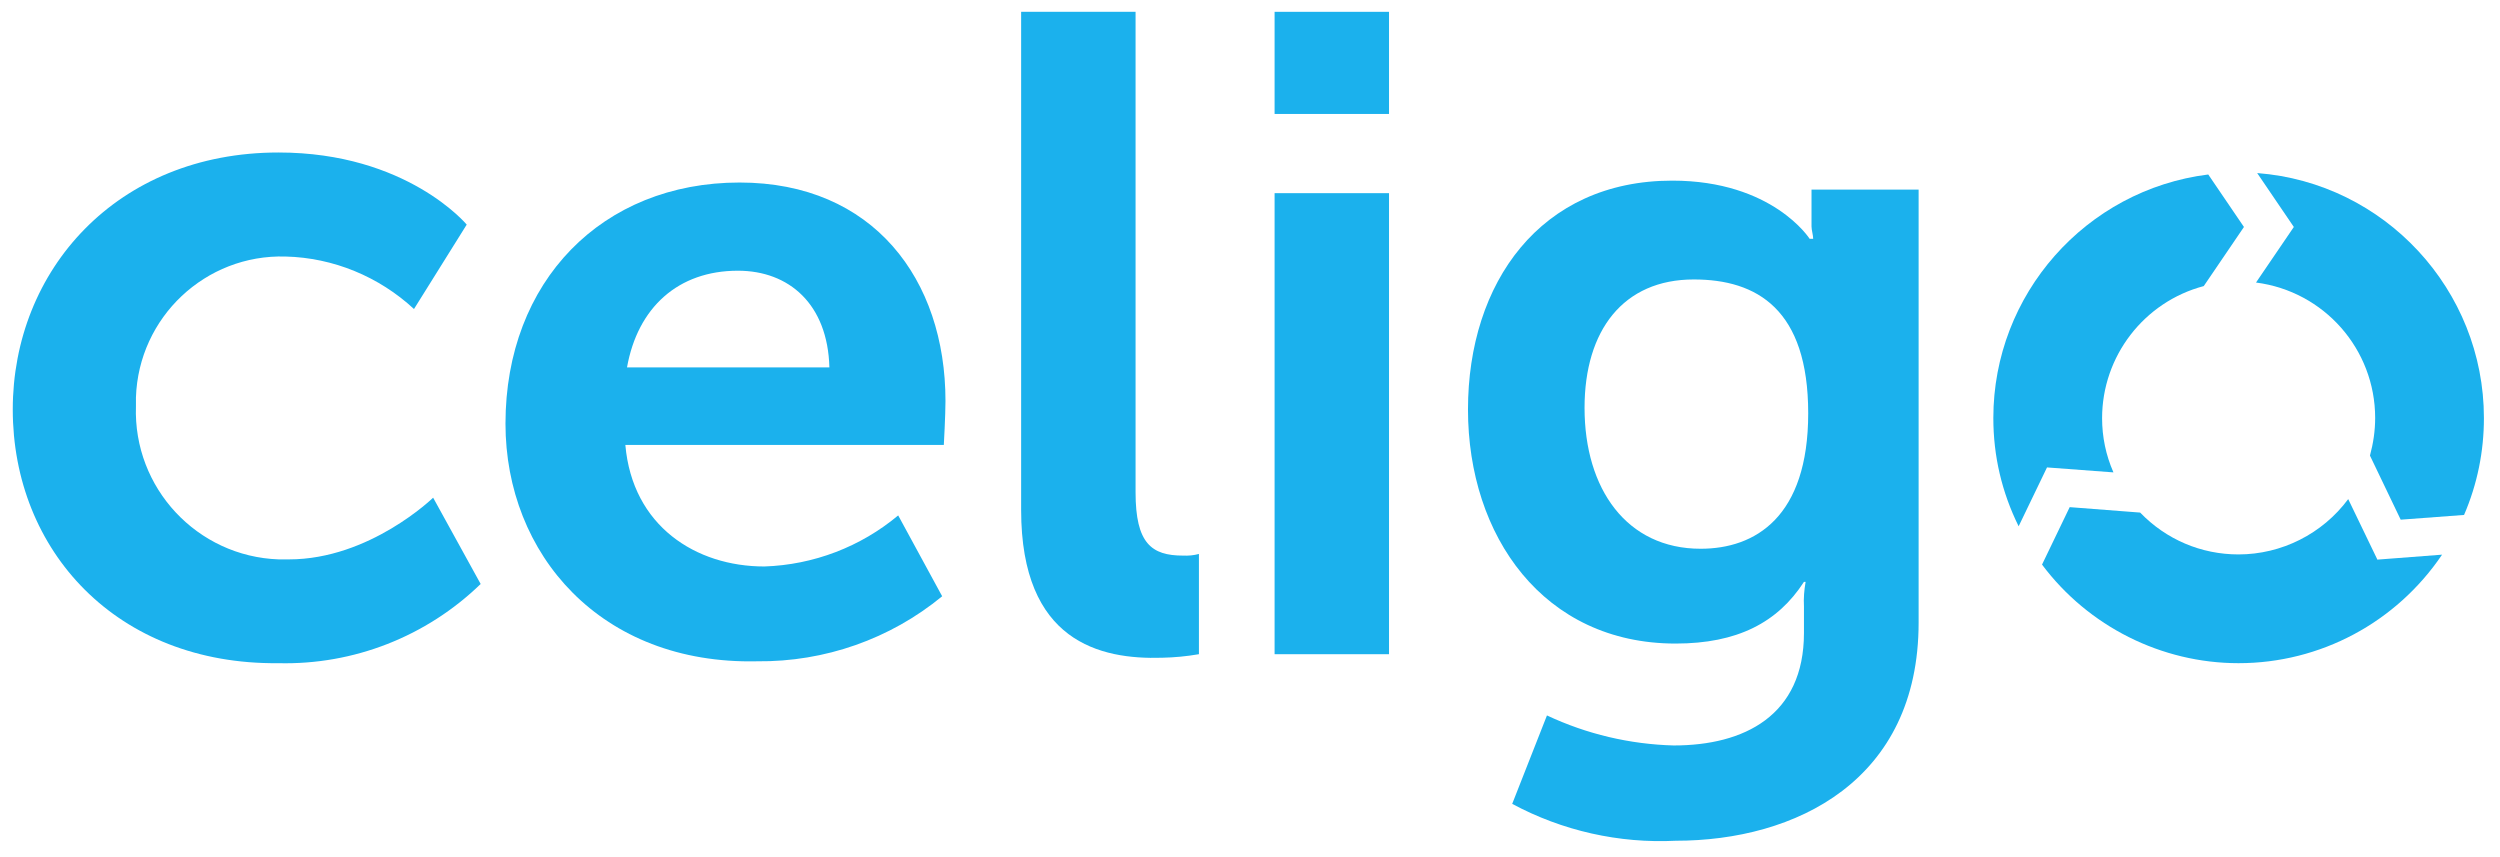
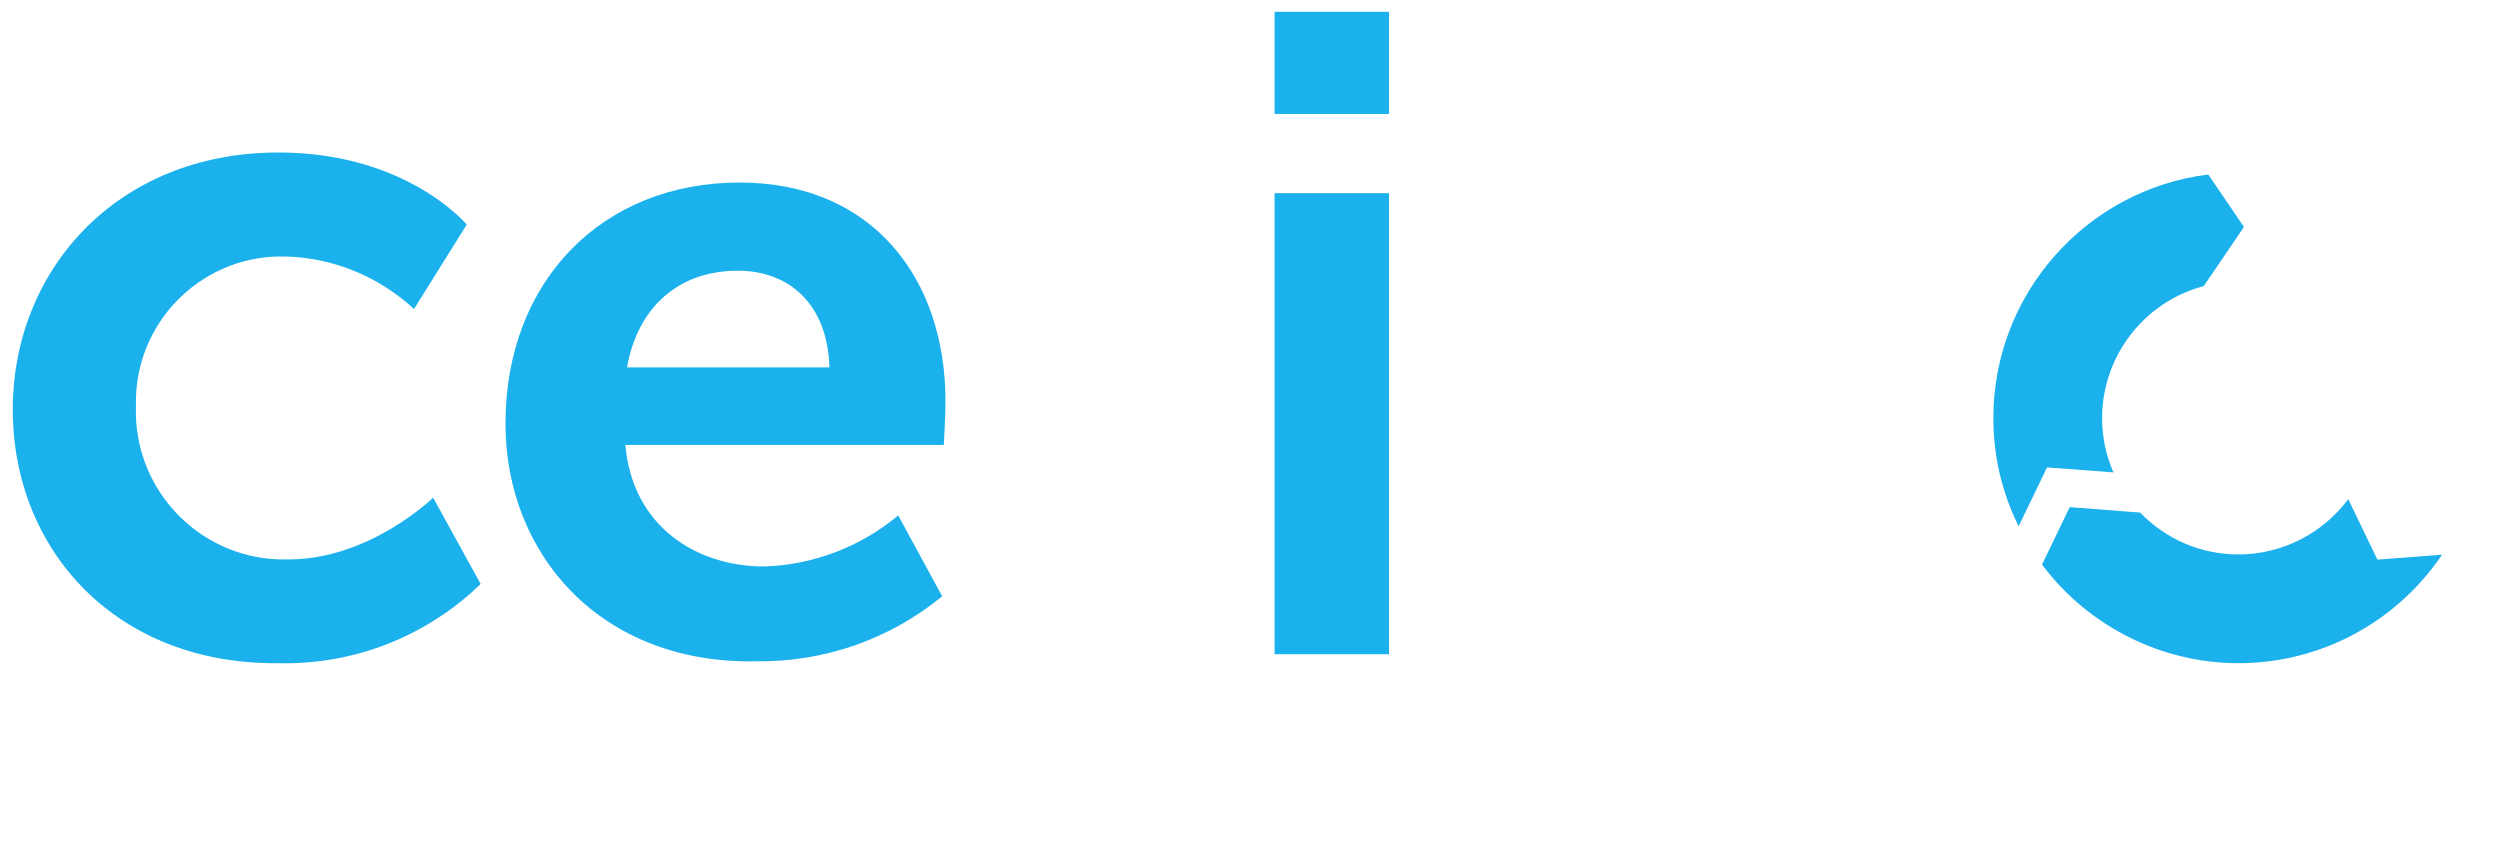
<svg xmlns="http://www.w3.org/2000/svg" version="1.1" id="Layer_1" x="0px" y="0px" viewBox="0 0 1057.4 362.6" style="enable-background:new 0 0 1057.4 362.6;" xml:space="preserve">
  <style type="text/css">
	.st0{fill:#1BB1ED;}
</style>
  <g>
    <g id="celigo-word">
      <g id="new">
-         <path id="Path_2" class="st0" d="M766.2,80.2v15.6c0,1.5,0.7,3.7,0.7,5.2h-1.5c0,0-15.6-24.6-58.1-24.6     c-55.8,0-86.4,43.2-86.4,96.8s32,99,87.8,99c26.1,0,43.2-8.9,54.3-26.1h0.7c-0.6,3.4-0.9,6.9-0.7,10.4v11.2     c0,35-25.3,47.6-55.1,47.6c-18.5-0.5-36.8-4.8-53.6-12.7L639.6,340c21.2,11.4,45.2,16.8,69.2,15.6c50.6,0,102.7-25.3,102.7-92.3     V80.2H766.2z M719.3,232.1c-31.3,0-49.1-25.3-49.1-59.6c0-32.8,16.4-54.3,46.2-54.3c26.8,0,48.4,12.7,48.4,56.6     S742.4,232.1,719.3,232.1" />
        <path id="Path_3" class="st0" d="M5.4,173.2c0-58.8,43.9-108.7,112.4-108.7c54.3,0,79.6,30.5,79.6,30.5l-22.3,35.7     C160.3,117,141,109,120.8,108.5c-33.9-1-62.2,25.7-63.3,59.6v3.7c-1.2,34.6,25.9,63.6,60.4,64.8c0.2,0,0.4,0,0.6,0h3.7     c34.2,0,61-26.1,61-26.1l20.1,36.5c-22.9,22.2-53.7,34.3-85.6,33.5C49.3,281.2,5.4,232.8,5.4,173.2z" />
-         <path id="Path_4" class="st0" d="M431.9,215.7V5h48.4v203.2c0,21.6,6.7,26.8,20.1,26.8c2.3,0.1,4.5-0.1,6.7-0.7v42.4     c-5.2,0.9-10.4,1.4-15.6,1.5C465.4,279,431.9,271.5,431.9,215.7z" />
        <path id="Path_19" class="st0" d="M539.1,81.7h48.4v195h-48.4V81.7z" />
        <path id="Path_18" class="st0" d="M539.1,5h48.4v43.2h-48.4V5z" />
        <path id="Path_5" class="st0" d="M312.8,77.2c-58.1,0-99,41.7-99,102c0,55.1,40.2,102,106.5,100.5c28.5,0.3,56.2-9.4,78.2-27.5     l-18.6-34.2c-15.9,13.3-35.8,20.9-56.6,21.6c-29,0-55.8-17.1-58.8-51.4h134.7c0,0,0.7-12.7,0.7-18.6     C399.9,118.2,369.4,77.2,312.8,77.2 M265.2,155.4c4.5-25.3,21.6-40.9,46.9-40.9c21.6,0,38,14.1,38.7,40.9H265.2z" />
      </g>
    </g>
  </g>
  <g>
-     <path class="st0" d="M954.7,73.2L970.2,96l-16,23.5c28.8,3.7,50.4,28.2,50.4,57.3c0,5.4-0.8,10.7-2.2,15.9l13,27.1l26.8-2   c5.6-13,8.4-26.8,8.4-41C1050.6,122.6,1008.6,77.3,954.7,73.2z" />
    <path class="st0" d="M946.8,280.5c34.6,0,66.7-17.2,86.1-45.9l-27.4,2.1l-0.1-0.3l-12.2-25.3c-10.9,14.7-28.2,23.4-46.4,23.4   c-15.8,0-30.6-6.3-41.6-17.7l-29.8-2.3l-11.7,24.3C883.3,265,914.3,280.5,946.8,280.5z" />
    <path class="st0" d="M949.1,96l-15.1-22.2c-51.8,6.5-90.9,50.7-90.9,103c0,16.1,3.6,31.4,10.7,45.8l12-24.9l28.1,2.1   c-3.2-7.3-4.8-15-4.8-22.9c0-26.2,17.7-49.2,43-55.9L949.1,96z" />
  </g>
</svg>